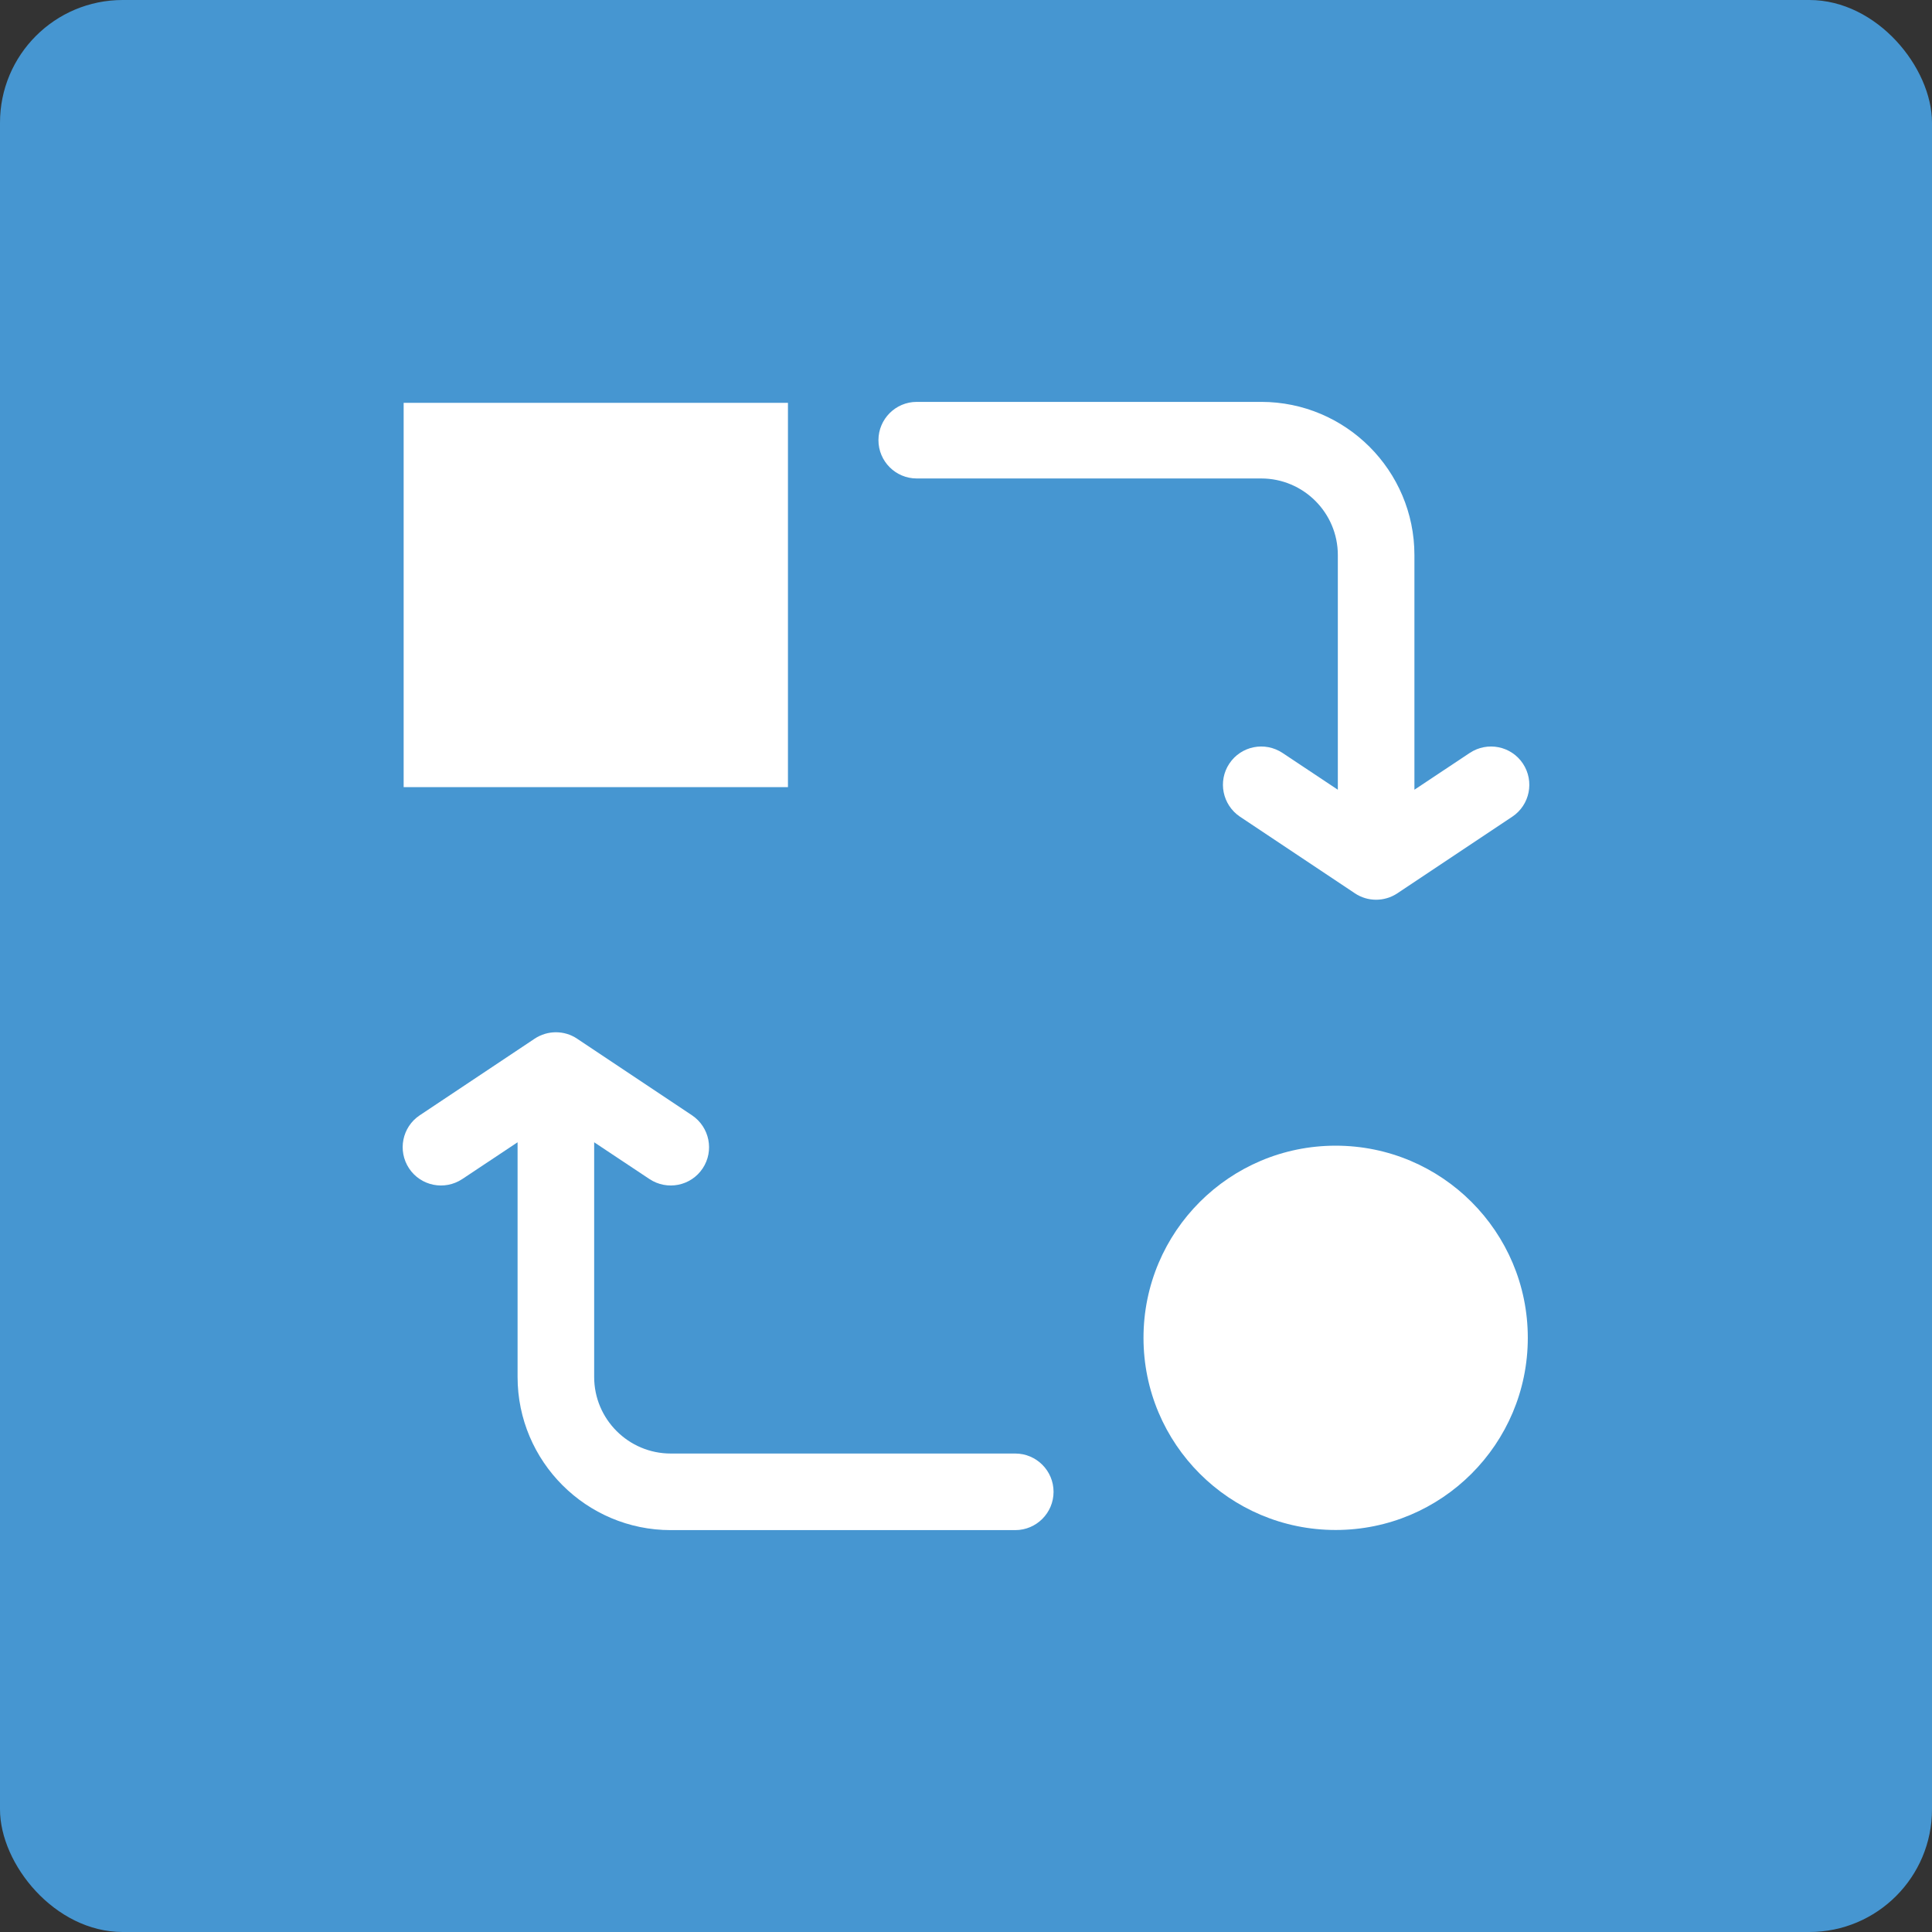
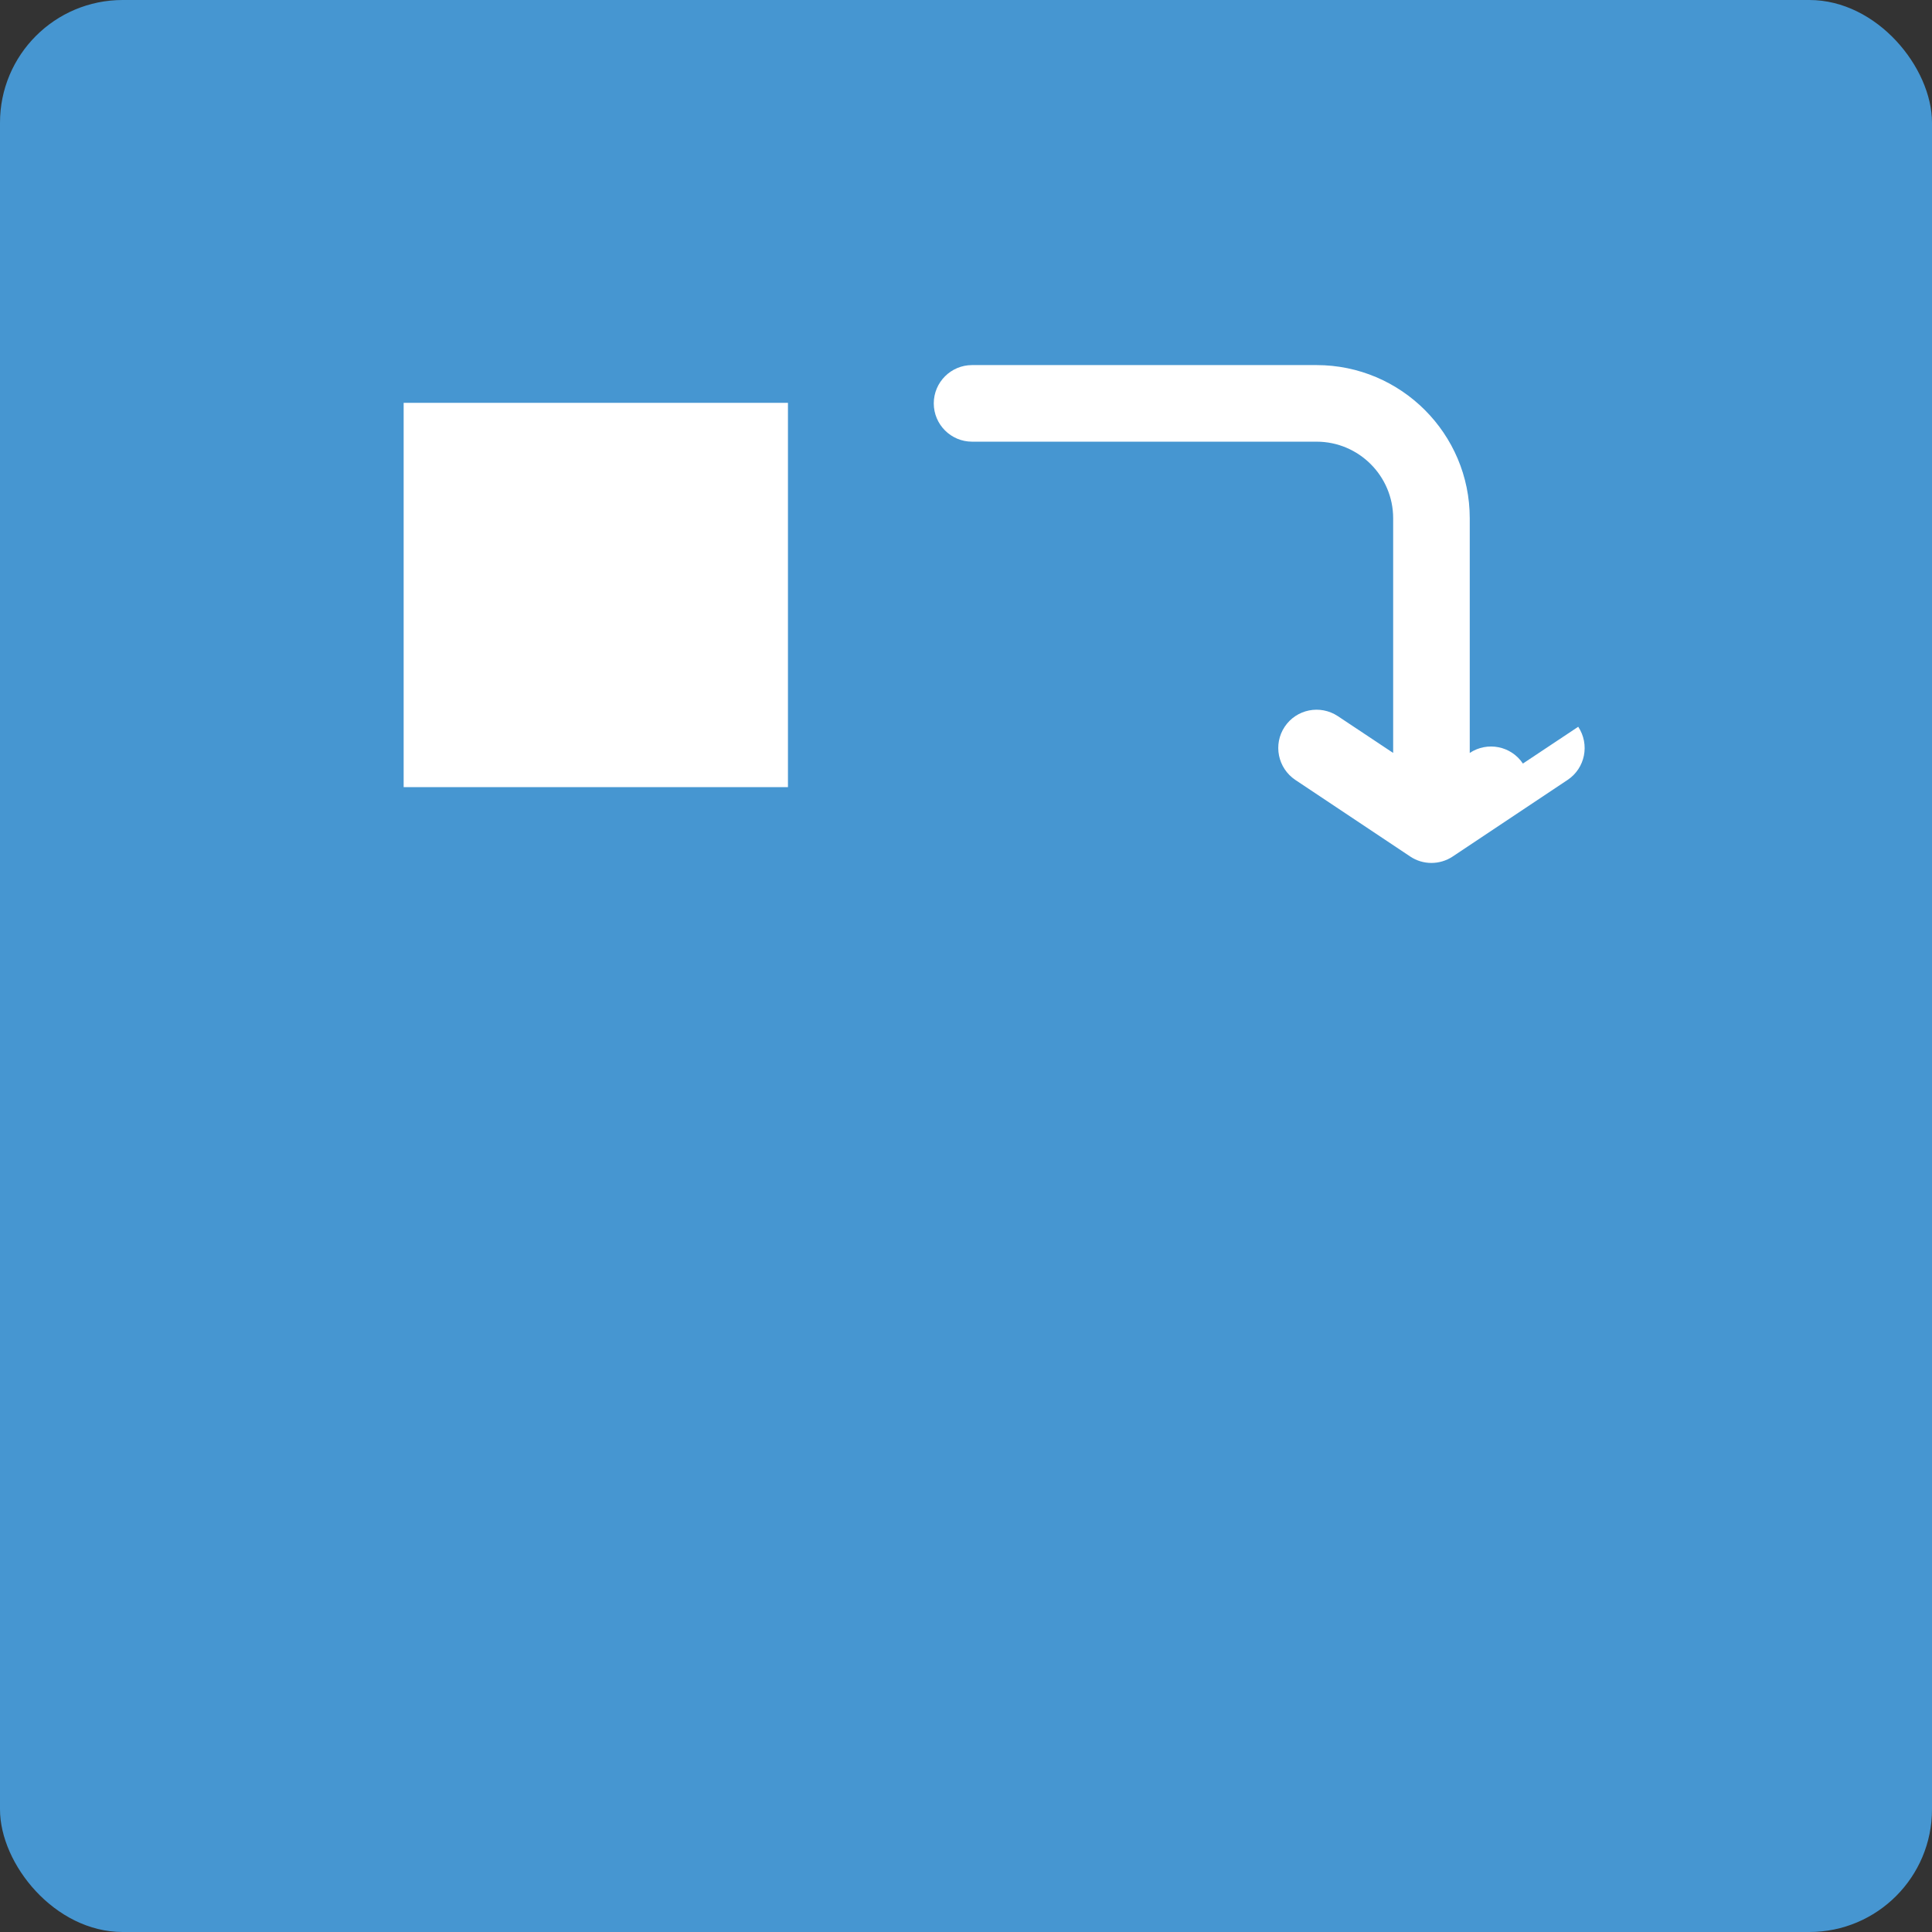
<svg xmlns="http://www.w3.org/2000/svg" viewBox="0 0 141.77 141.77">
  <rect x="0" y="0" width="141.77" height="141.77" fill="#333333" stroke="none" />
  <defs>
    <style>
      .cls-1 {
        fill: #fff;
      }

      .cls-2 {
        fill: #4696d1;
      }
    </style>
  </defs>
  <g id="BG">
    <g id="AppSec_ET" data-name="AppSec+ET">
      <rect class="cls-2" width="141.77" height="141.77" rx="9" ry="9" />
    </g>
  </g>
  <g id="Enterprise_Transformation" data-name="Enterprise Transformation">
    <g id="Sustainable_Adaptability" data-name="Sustainable Adaptability">
      <g>
-         <path class="cls-1" d="M111.75,56.03c-.86-1.29-2.6-1.64-3.9-.78l-4.06,2.7v-17.22c0-6.2-5.04-11.24-11.24-11.24h-25.28c-1.55,0-2.81,1.26-2.81,2.81s1.26,2.81,2.81,2.81h25.28c3.1,0,5.62,2.52,5.62,5.62v17.22l-4.06-2.7c-1.3-.86-3.04-.51-3.9.78-.86,1.29-.51,3.03.78,3.9l8.43,5.62c.94.63,2.17.63,3.12,0l8.43-5.62c1.29-.86,1.64-2.6.78-3.9Z" />
-         <path class="cls-1" d="M30.02,85.74c.86,1.29,2.6,1.64,3.9.78l4.06-2.7v17.22c0,6.2,5.04,11.24,11.24,11.24h25.28c1.55,0,2.81-1.26,2.81-2.81s-1.26-2.81-2.81-2.81h-25.28c-3.1,0-5.62-2.52-5.62-5.62v-17.22l4.06,2.7c1.3.86,3.04.51,3.9-.78.86-1.29.51-3.03-.78-3.9l-8.43-5.62c-.94-.63-2.17-.63-3.12,0l-8.43,5.62c-1.29.86-1.64,2.6-.78,3.9Z" />
+         <path class="cls-1" d="M111.75,56.03c-.86-1.29-2.6-1.64-3.9-.78v-17.22c0-6.2-5.04-11.24-11.24-11.24h-25.28c-1.55,0-2.81,1.26-2.81,2.81s1.26,2.81,2.81,2.81h25.28c3.1,0,5.62,2.52,5.62,5.62v17.22l-4.06-2.7c-1.3-.86-3.04-.51-3.9.78-.86,1.29-.51,3.03.78,3.9l8.43,5.62c.94.63,2.17.63,3.12,0l8.43-5.62c1.29-.86,1.64-2.6.78-3.9Z" />
      </g>
      <rect class="cls-1" x="29.62" y="29.56" width="28.2" height="28.2" />
-       <circle class="cls-1" cx="98.01" cy="98.17" r="14.1" />
    </g>
  </g>
</svg>